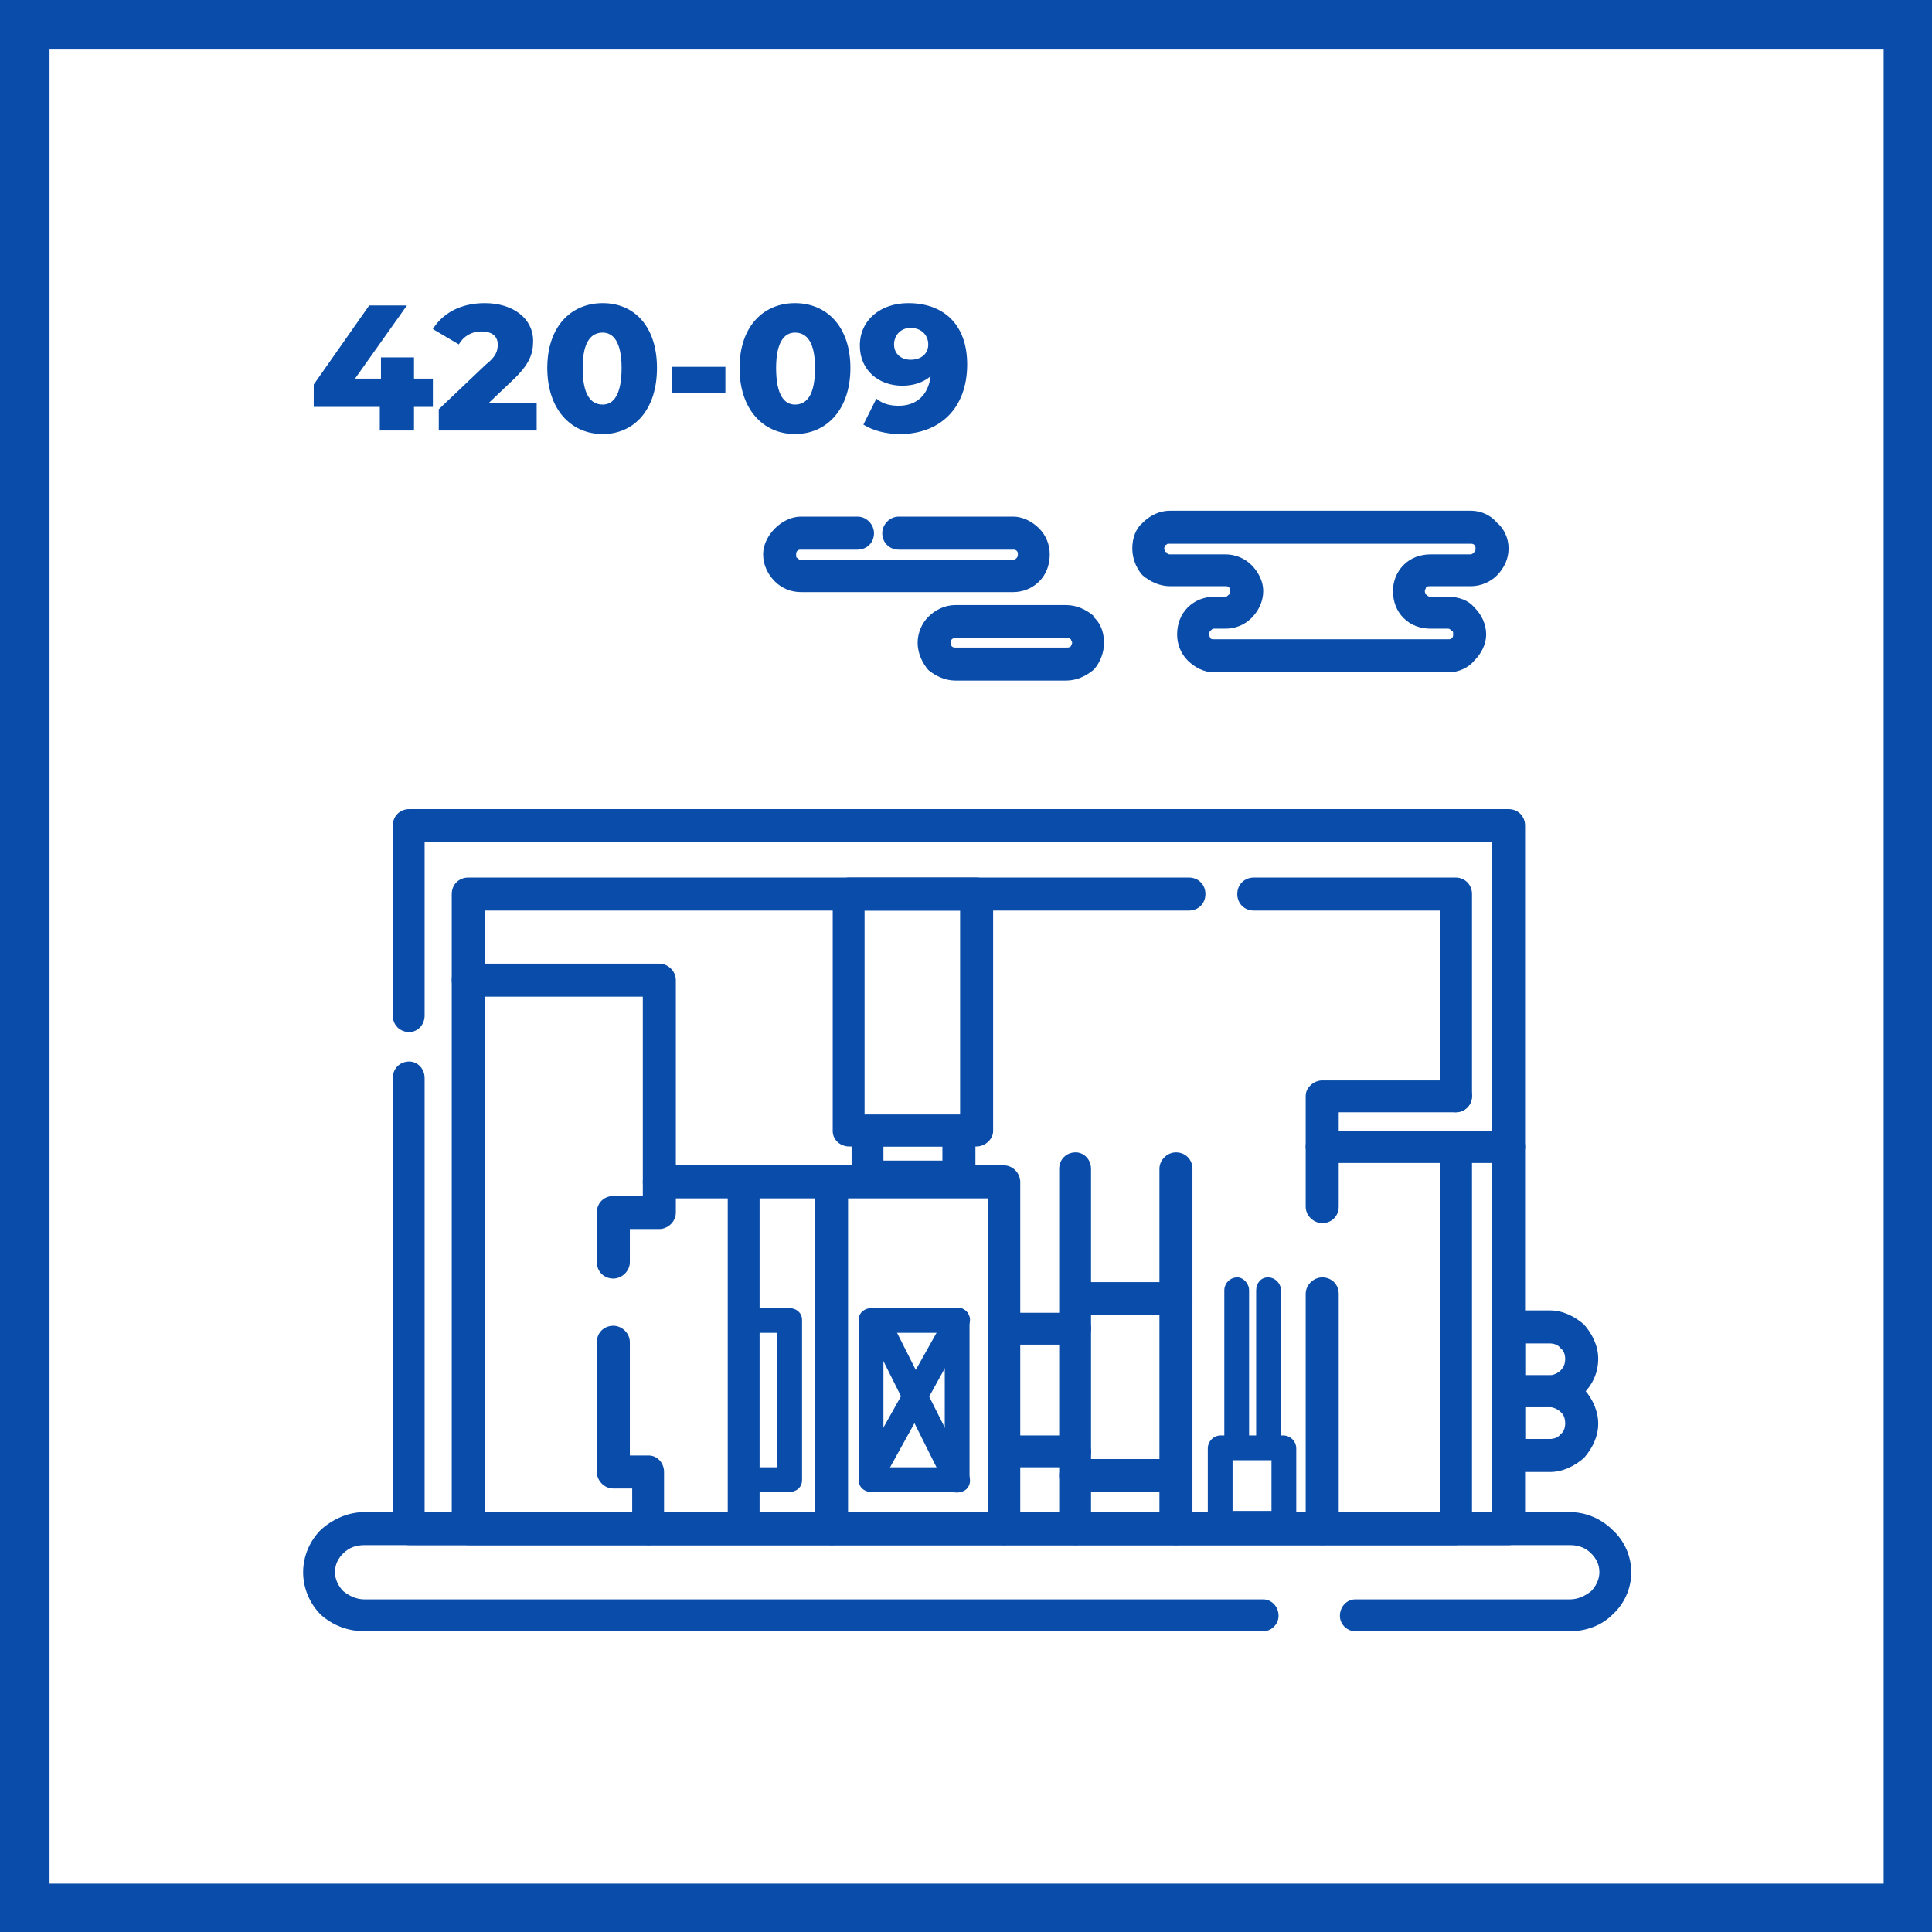
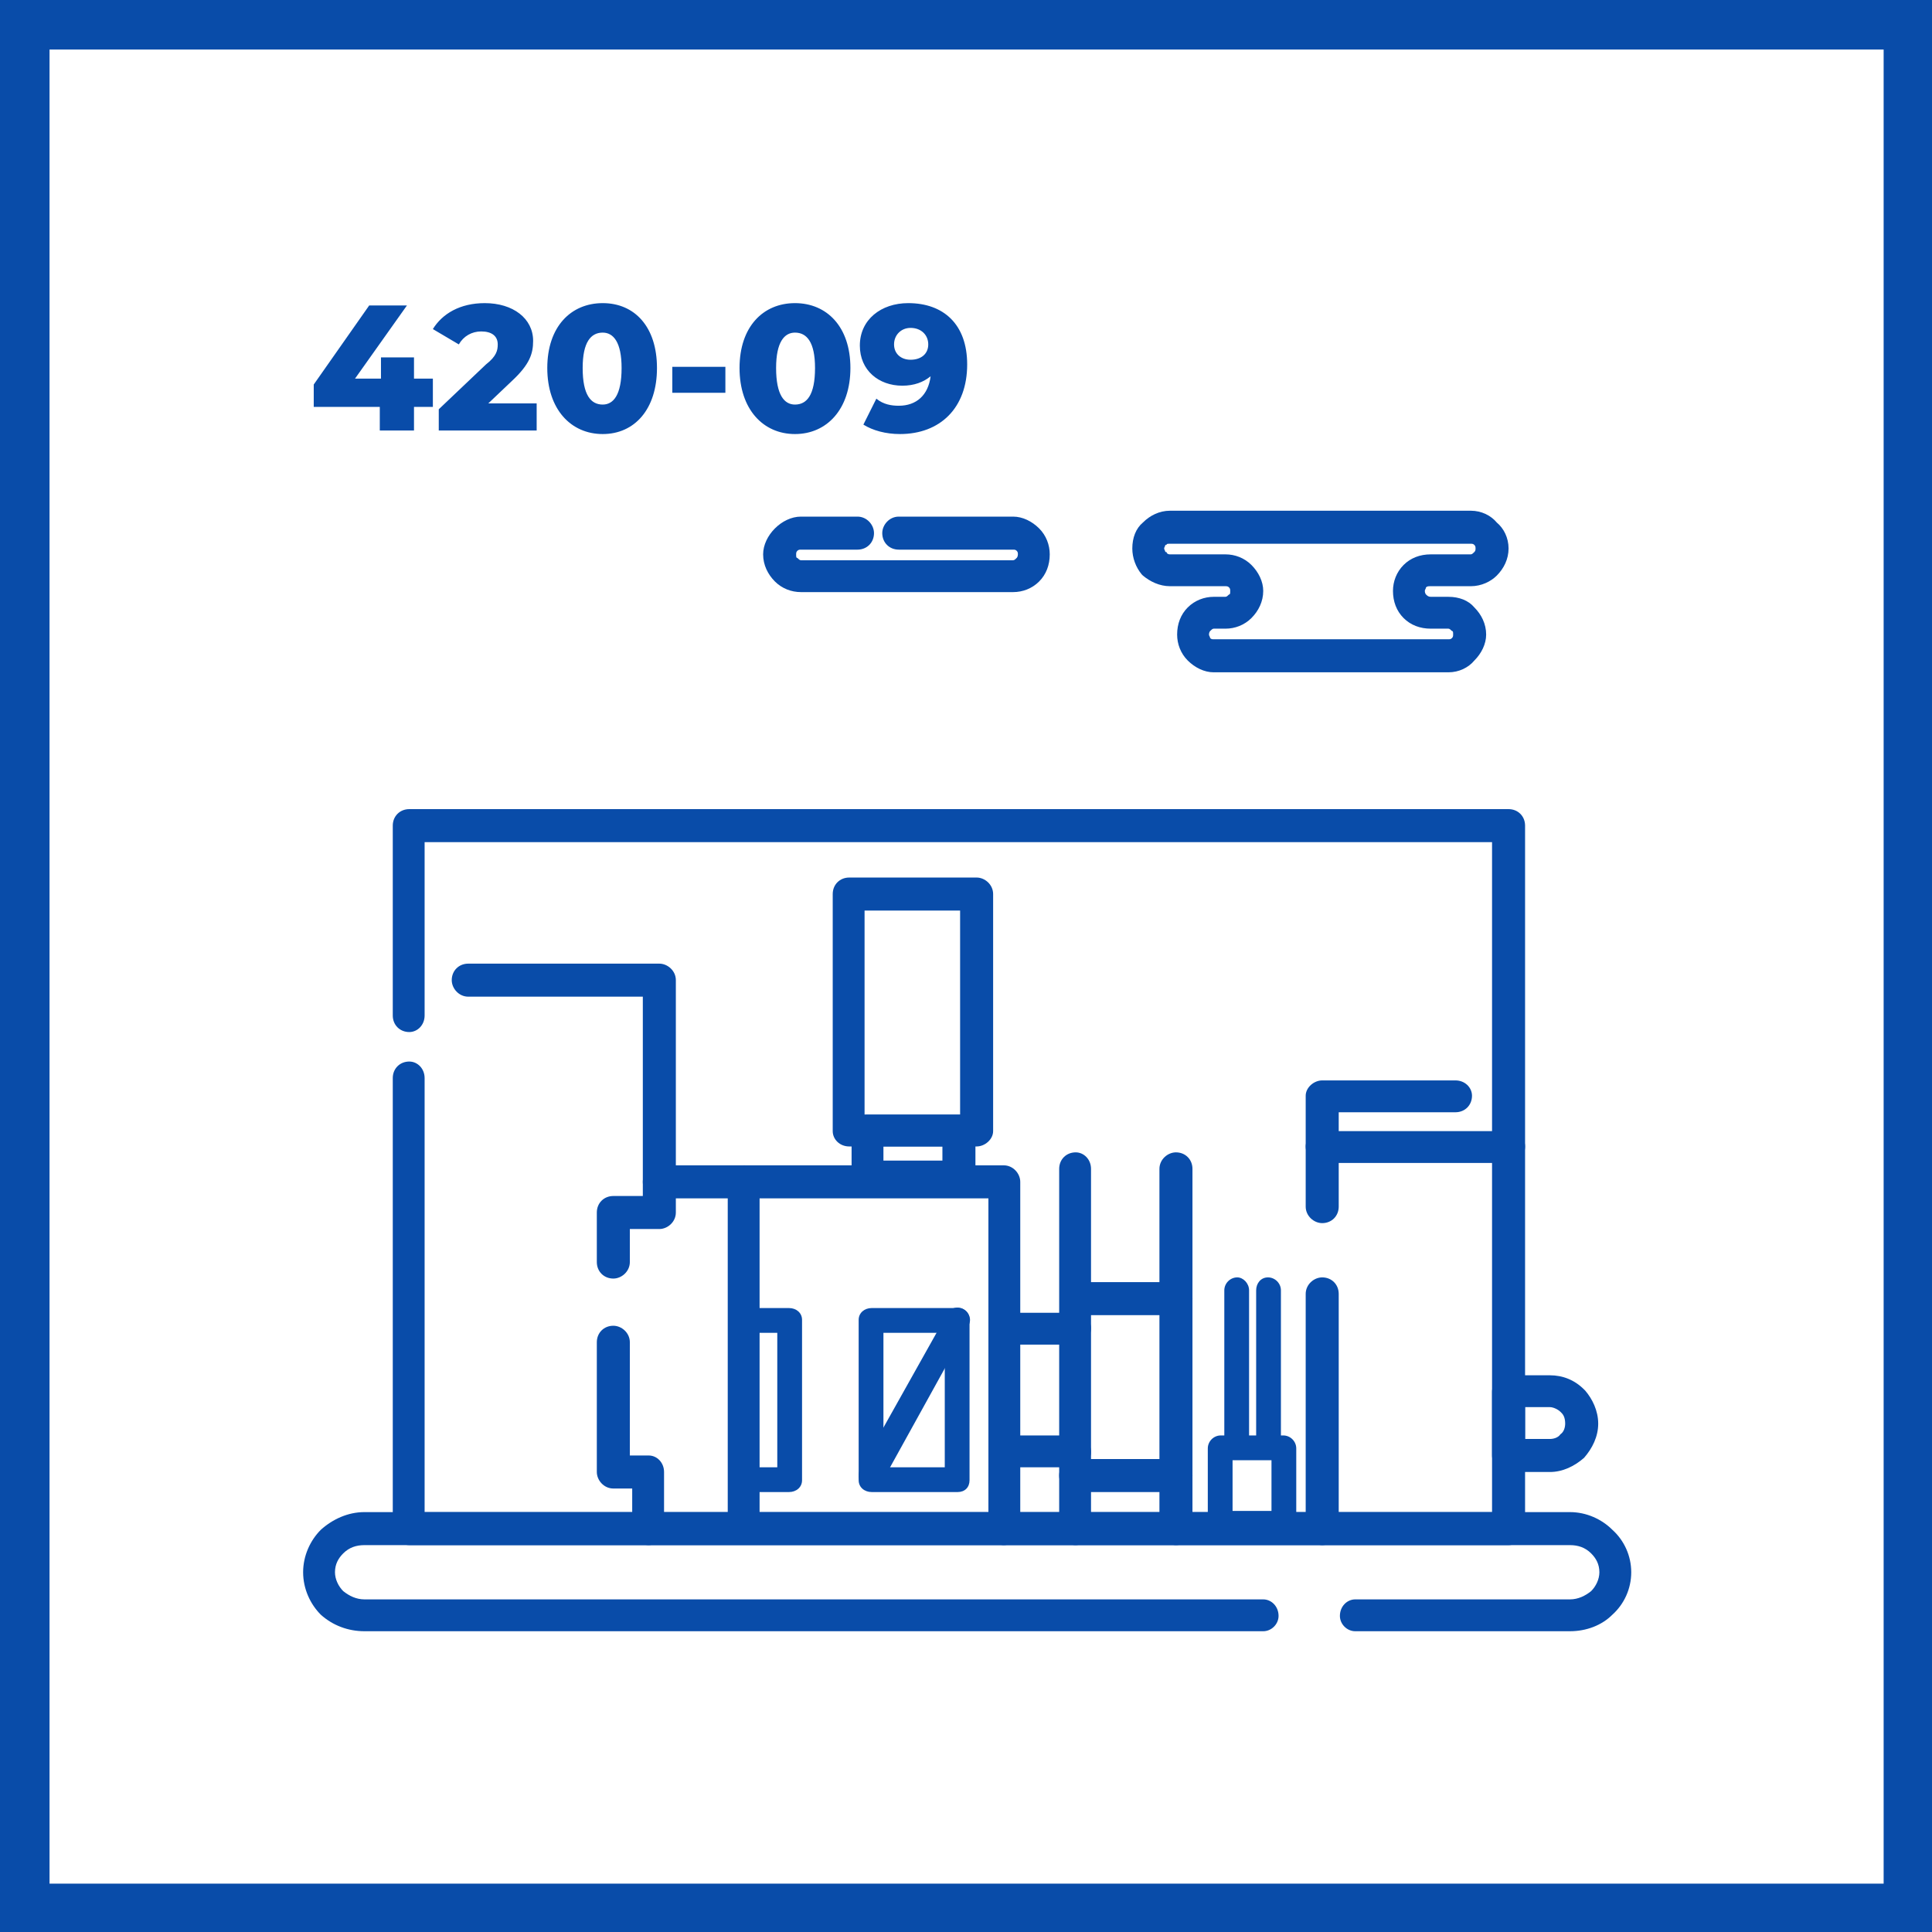
<svg xmlns="http://www.w3.org/2000/svg" xml:space="preserve" width="800px" height="800px" version="1.1" style="shape-rendering:geometricPrecision; text-rendering:geometricPrecision; image-rendering:optimizeQuality; fill-rule:evenodd; clip-rule:evenodd" viewBox="0 0 16.38 16.38">
  <defs>
    <style type="text/css">
   
    .fil0 {fill:#094CA9}
    .fil1 {fill:white}
    .fil2 {fill:#094CA9;fill-rule:nonzero}
   
  </style>
  </defs>
  <g id="Слой_x0020_1">
    <g id="_1831903544736">
      <rect class="fil0" width="16.38" height="16.38" />
      <rect class="fil1" x="0.42" y="0.42" width="15.55" height="15.55" />
    </g>
    <g id="_1831903547424">
      <path class="fil2" d="M11.49 13.83c-0.07,0 -0.13,-0.06 -0.13,-0.13 0,-0.08 0.06,-0.14 0.13,-0.14l1.82 0c0.07,0 0.13,-0.03 0.18,-0.07 0.04,-0.04 0.07,-0.1 0.07,-0.16 0,-0.07 -0.03,-0.12 -0.07,-0.16 -0.05,-0.05 -0.11,-0.07 -0.18,-0.07l-10.22 0c-0.07,0 -0.13,0.02 -0.18,0.07 -0.04,0.04 -0.07,0.09 -0.07,0.16 0,0.06 0.03,0.12 0.07,0.16 0.05,0.04 0.11,0.07 0.18,0.07l7.62 0c0.07,0 0.13,0.06 0.13,0.14 0,0.07 -0.06,0.13 -0.13,0.13l-7.62 0c-0.14,0 -0.27,-0.05 -0.37,-0.14 -0.09,-0.09 -0.15,-0.22 -0.15,-0.36 0,-0.14 0.06,-0.27 0.15,-0.36 0.1,-0.09 0.23,-0.15 0.37,-0.15l10.22 0c0.14,0 0.27,0.06 0.36,0.15 0.1,0.09 0.16,0.22 0.16,0.36 0,0.14 -0.06,0.27 -0.16,0.36 -0.09,0.09 -0.22,0.14 -0.36,0.14l-1.82 0z" />
      <path class="fil2" d="M3.67 3.21l-0.16 0 0 -0.18 -0.28 0 0 0.18 -0.22 0 0.44 -0.62 -0.32 0 -0.47 0.67 0 0.19 0.56 0 0 0.2 0.29 0 0 -0.2 0.16 0 0 -0.24zm0.47 0.21l0.2 -0.19c0.15,-0.14 0.18,-0.23 0.18,-0.34 0,-0.19 -0.17,-0.32 -0.41,-0.32 -0.21,0 -0.36,0.09 -0.44,0.22l0.22 0.13c0.04,-0.07 0.11,-0.11 0.19,-0.11 0.09,0 0.14,0.04 0.14,0.11 0,0.05 -0.01,0.1 -0.1,0.17l-0.4 0.38 0 0.18 0.83 0 0 -0.23 -0.41 0zm0.97 0.26c0.27,0 0.46,-0.21 0.46,-0.56 0,-0.35 -0.19,-0.55 -0.46,-0.55 -0.27,0 -0.47,0.2 -0.47,0.55 0,0.35 0.2,0.56 0.47,0.56zm0 -0.25c-0.1,0 -0.17,-0.08 -0.17,-0.31 0,-0.22 0.07,-0.3 0.17,-0.3 0.09,0 0.16,0.08 0.16,0.3 0,0.23 -0.07,0.31 -0.16,0.31zm0.59 -0.1l0.45 0 0 -0.22 -0.45 0 0 0.22zm1.04 0.35c0.27,0 0.47,-0.21 0.47,-0.56 0,-0.35 -0.2,-0.55 -0.47,-0.55 -0.27,0 -0.47,0.2 -0.47,0.55 0,0.35 0.2,0.56 0.47,0.56zm0 -0.25c-0.09,0 -0.16,-0.08 -0.16,-0.31 0,-0.22 0.07,-0.3 0.16,-0.3 0.1,0 0.17,0.08 0.17,0.3 0,0.23 -0.07,0.31 -0.17,0.31zm0.96 -0.86c-0.23,0 -0.41,0.14 -0.41,0.36 0,0.21 0.16,0.34 0.36,0.34 0.1,0 0.18,-0.03 0.24,-0.08 -0.02,0.16 -0.12,0.25 -0.27,0.25 -0.06,0 -0.13,-0.01 -0.19,-0.06l-0.11 0.22c0.08,0.05 0.19,0.08 0.31,0.08 0.34,0 0.57,-0.22 0.57,-0.59 0,-0.34 -0.2,-0.52 -0.5,-0.52zm0.02 0.48c-0.08,0 -0.14,-0.05 -0.14,-0.13 0,-0.08 0.06,-0.14 0.14,-0.14 0.09,0 0.15,0.06 0.15,0.14 0,0.08 -0.06,0.13 -0.15,0.13z" />
      <path class="fil2" d="M7.27 4.38c0.08,0 0.14,0.07 0.14,0.14 0,0.08 -0.06,0.14 -0.14,0.14l-0.48 0c-0.01,0 -0.02,0 -0.03,0.01 -0.01,0.01 -0.01,0.02 -0.01,0.03 0,0.02 0,0.03 0.01,0.03l0 0c0.01,0.01 0.02,0.02 0.03,0.02l1.8 0c0.01,0 0.02,-0.01 0.03,-0.02 0,0 0.01,-0.01 0.01,-0.03 0,-0.01 0,-0.02 -0.01,-0.03 -0.01,-0.01 -0.02,-0.01 -0.03,-0.01l-0.97 0c-0.08,0 -0.14,-0.06 -0.14,-0.14 0,-0.07 0.06,-0.14 0.14,-0.14l0.97 0c0.08,0 0.16,0.04 0.22,0.1l0 0c0.06,0.06 0.09,0.14 0.09,0.22 0,0.09 -0.03,0.17 -0.09,0.23 -0.06,0.06 -0.14,0.09 -0.22,0.09l-1.8 0c-0.08,0 -0.16,-0.03 -0.22,-0.09l0 0c-0.06,-0.06 -0.1,-0.14 -0.1,-0.23 0,-0.08 0.04,-0.16 0.1,-0.22l0 0c0.06,-0.06 0.14,-0.1 0.22,-0.1l0.48 0z" />
      <path class="fil2" d="M12.13 5.06l0.15 0c0.09,0 0.17,0.03 0.22,0.09 0.06,0.06 0.1,0.14 0.1,0.23 0,0.08 -0.04,0.16 -0.1,0.22l0 0c-0.05,0.06 -0.13,0.1 -0.22,0.1l-1.99 0c-0.08,0 -0.16,-0.04 -0.22,-0.1 -0.06,-0.06 -0.09,-0.14 -0.09,-0.22 0,-0.09 0.03,-0.17 0.09,-0.23l0 0c0.06,-0.06 0.14,-0.09 0.22,-0.09l0.1 0c0.01,0 0.02,-0.01 0.03,-0.02l0 0c0.01,0 0.01,-0.01 0.01,-0.03 0,-0.01 0,-0.02 -0.01,-0.03l0 0c-0.01,-0.01 -0.02,-0.01 -0.03,-0.01l-0.47 0c-0.09,0 -0.17,-0.04 -0.23,-0.09l-0.01 -0.01c-0.05,-0.06 -0.08,-0.14 -0.08,-0.22 0,-0.09 0.03,-0.17 0.09,-0.22l0 0c0.06,-0.06 0.14,-0.1 0.23,-0.1l2.55 0c0.09,0 0.17,0.04 0.22,0.1 0.06,0.05 0.1,0.13 0.1,0.22 0,0.09 -0.04,0.17 -0.1,0.23l0 0c-0.05,0.05 -0.13,0.09 -0.22,0.09l-0.34 0c-0.02,0 -0.03,0 -0.04,0.01l0 0c0,0.01 -0.01,0.02 -0.01,0.03 0,0.02 0.01,0.03 0.01,0.03 0.01,0.01 0.02,0.02 0.04,0.02zm0.15 0.27l-0.15 0c-0.09,0 -0.17,-0.03 -0.23,-0.09l0 0c-0.06,-0.06 -0.09,-0.14 -0.09,-0.23 0,-0.08 0.03,-0.16 0.09,-0.22l0 0c0.06,-0.06 0.14,-0.09 0.23,-0.09l0.34 0c0.01,0 0.02,-0.01 0.03,-0.02 0.01,-0.01 0.01,-0.02 0.01,-0.03 0,-0.01 0,-0.02 -0.01,-0.03 -0.01,-0.01 -0.02,-0.01 -0.03,-0.01l-2.55 0c-0.02,0 -0.03,0 -0.03,0.01l-0.01 0c0,0.01 -0.01,0.02 -0.01,0.03 0,0.01 0.01,0.02 0.01,0.03l0.01 0c0,0.01 0.01,0.02 0.03,0.02l0.47 0c0.08,0 0.16,0.03 0.22,0.09l0 0c0.06,0.06 0.1,0.14 0.1,0.22 0,0.09 -0.04,0.17 -0.1,0.23 -0.06,0.06 -0.14,0.09 -0.22,0.09l-0.1 0c-0.01,0 -0.02,0.01 -0.03,0.02l0 0c0,0 -0.01,0.01 -0.01,0.03 0,0.01 0.01,0.02 0.01,0.03 0.01,0.01 0.02,0.01 0.03,0.01l1.99 0c0.01,0 0.02,0 0.03,-0.01 0.01,-0.01 0.01,-0.02 0.01,-0.03 0,-0.02 0,-0.03 -0.01,-0.03 -0.01,-0.01 -0.02,-0.02 -0.03,-0.02z" />
-       <path class="fil2" d="M8.1 5.49l0.94 0c0.02,0 0.03,0 0.03,-0.01l0.01 0c0,-0.01 0.01,-0.02 0.01,-0.03 0,-0.01 -0.01,-0.02 -0.01,-0.03l-0.01 0c0,-0.01 -0.01,-0.01 -0.03,-0.01l-0.94 0c-0.01,0 -0.02,0 -0.03,0.01l0 0c-0.01,0.01 -0.01,0.02 -0.01,0.03 0,0.01 0,0.02 0.01,0.03 0.01,0.01 0.02,0.01 0.03,0.01zm0.94 0.28l-0.94 0c-0.09,0 -0.17,-0.04 -0.23,-0.09 -0.05,-0.06 -0.09,-0.14 -0.09,-0.23 0,-0.09 0.04,-0.17 0.09,-0.22 0.06,-0.06 0.14,-0.1 0.23,-0.1l0.94 0c0.09,0 0.17,0.04 0.23,0.09l0 0.01c0.06,0.05 0.09,0.13 0.09,0.22 0,0.08 -0.03,0.16 -0.08,0.22l-0.01 0.01c-0.06,0.05 -0.14,0.09 -0.23,0.09z" />
      <path class="fil2" d="M3.33 9.14c0,-0.08 0.06,-0.14 0.14,-0.14 0.07,0 0.13,0.06 0.13,0.14l0 3.68 9.05 0 0 -5.68 -9.05 0 0 1.47c0,0.08 -0.06,0.14 -0.13,0.14 -0.08,0 -0.14,-0.06 -0.14,-0.14l0 -1.61c0,-0.08 0.06,-0.14 0.14,-0.14l9.32 0c0.08,0 0.14,0.06 0.14,0.14l0 5.96c0,0.07 -0.06,0.14 -0.14,0.14l-9.32 0c-0.08,0 -0.14,-0.07 -0.14,-0.14l0 -3.82z" />
-       <path class="fil2" d="M12.48 9.29c0,0.08 -0.06,0.14 -0.14,0.14 -0.07,0 -0.13,-0.06 -0.13,-0.14l0 -1.57 -1.58 0c-0.08,0 -0.14,-0.06 -0.14,-0.14 0,-0.08 0.06,-0.14 0.14,-0.14l1.71 0c0.08,0 0.14,0.06 0.14,0.14l0 1.71zm-2.4 -1.85c0.08,0 0.14,0.06 0.14,0.14 0,0.08 -0.06,0.14 -0.14,0.14l-5.97 0 0 5.1 8.1 0 0 -3.1c0,-0.07 0.06,-0.13 0.13,-0.13 0.08,0 0.14,0.06 0.14,0.13l0 3.24c0,0.07 -0.06,0.14 -0.14,0.14l-8.37 0c-0.08,0 -0.14,-0.07 -0.14,-0.14l0 -5.38c0,-0.08 0.06,-0.14 0.14,-0.14l6.11 0z" />
      <path class="fil2" d="M3.97 8.45c-0.08,0 -0.14,-0.07 -0.14,-0.14 0,-0.08 0.06,-0.14 0.14,-0.14l1.62 0c0.07,0 0.14,0.06 0.14,0.14l0 1.57 2.78 0c0.08,0 0.14,0.07 0.14,0.14l0 2.94c0,0.07 -0.06,0.14 -0.14,0.14 -0.07,0 -0.13,-0.07 -0.13,-0.14l0 -2.8 -2.79 0c-0.08,0 -0.14,-0.06 -0.14,-0.14l0 -1.57 -1.48 0z" />
      <path class="fil2" d="M9.25 12.96c0,0.07 -0.06,0.14 -0.13,0.14 -0.08,0 -0.14,-0.07 -0.14,-0.14l0 -3.05c0,-0.08 0.06,-0.14 0.14,-0.14 0.07,0 0.13,0.06 0.13,0.14l0 3.05z" />
      <path class="fil2" d="M10.11 12.96c0,0.07 -0.06,0.14 -0.14,0.14 -0.07,0 -0.14,-0.07 -0.14,-0.14l0 -3.05c0,-0.08 0.07,-0.14 0.14,-0.14 0.08,0 0.14,0.06 0.14,0.14l0 3.05z" />
-       <path class="fil2" d="M6.91 10.02c0,-0.07 0.07,-0.14 0.14,-0.14 0.08,0 0.14,0.07 0.14,0.14l0 2.94c0,0.07 -0.06,0.14 -0.14,0.14 -0.07,0 -0.14,-0.07 -0.14,-0.14l0 -2.94z" />
      <path class="fil2" d="M6.17 10.02c0,-0.07 0.06,-0.14 0.14,-0.14 0.07,0 0.13,0.07 0.13,0.14l0 2.86c0,0.07 -0.06,0.14 -0.13,0.14 -0.08,0 -0.14,-0.07 -0.14,-0.14l0 -2.86z" />
      <path class="fil2" d="M5.45 10.02c0,-0.07 0.06,-0.14 0.14,-0.14 0.07,0 0.14,0.07 0.14,0.14l0 0.26c0,0.08 -0.07,0.14 -0.14,0.14l-0.25 0 0 0.28c0,0.08 -0.07,0.14 -0.14,0.14 -0.08,0 -0.14,-0.06 -0.14,-0.14l0 -0.42c0,-0.08 0.06,-0.14 0.14,-0.14l0.25 0 0 -0.12zm-0.39 1.36c0,-0.08 0.06,-0.14 0.14,-0.14 0.07,0 0.14,0.06 0.14,0.14l0 0.96 0.16 0c0.07,0 0.13,0.06 0.13,0.14l0 0.48c0,0.07 -0.06,0.14 -0.13,0.14 -0.08,0 -0.14,-0.07 -0.14,-0.14l0 -0.34 -0.16 0c-0.08,0 -0.14,-0.07 -0.14,-0.14l0 -1.1z" />
      <path class="fil2" d="M7.2 7.44l1.08 0c0.07,0 0.14,0.06 0.14,0.14l0 2.01c0,0.07 -0.07,0.13 -0.14,0.13l-1.08 0c-0.08,0 -0.14,-0.06 -0.14,-0.13l0 -2.01c0,-0.08 0.06,-0.14 0.14,-0.14zm0.94 0.28l-0.81 0 0 1.73 0.81 0 0 -1.73z" />
      <path class="fil2" d="M7.35 9.45l0.78 0c0.08,0 0.14,0.06 0.14,0.14l0 0.39c0,0.08 -0.06,0.14 -0.14,0.14l-0.78 0c-0.07,0 -0.13,-0.06 -0.13,-0.14l0 -0.39c0,-0.08 0.06,-0.14 0.13,-0.14zm0.64 0.27l-0.5 0 0 0.12 0.5 0 0 -0.12z" />
      <path class="fil2" d="M11.35 12.96c0,0.07 -0.06,0.14 -0.14,0.14 -0.07,0 -0.14,-0.07 -0.14,-0.14l0 -1.99c0,-0.08 0.07,-0.14 0.14,-0.14 0.08,0 0.14,0.06 0.14,0.14l0 1.99zm0 -2.73c0,0.08 -0.06,0.14 -0.14,0.14 -0.07,0 -0.14,-0.06 -0.14,-0.14l0 -0.94c0,-0.07 0.07,-0.13 0.14,-0.13l1.13 0c0.08,0 0.14,0.06 0.14,0.13 0,0.08 -0.06,0.14 -0.14,0.14l-0.99 0 0 0.8z" />
      <path class="fil2" d="M8.51 11.4c-0.07,0 -0.13,-0.06 -0.13,-0.14 0,-0.07 0.06,-0.13 0.13,-0.13l0.61 0c0.07,0 0.13,0.06 0.13,0.13 0,0.08 -0.06,0.14 -0.13,0.14l-0.61 0z" />
      <path class="fil2" d="M9.15 11.15c-0.08,0 -0.14,-0.07 -0.14,-0.14 0,-0.08 0.06,-0.14 0.14,-0.14l0.82 0c0.08,0 0.14,0.06 0.14,0.14 0,0.07 -0.06,0.14 -0.14,0.14l-0.82 0z" />
      <path class="fil2" d="M8.51 12.44c-0.07,0 -0.13,-0.06 -0.13,-0.13 0,-0.08 0.06,-0.14 0.13,-0.14l0.61 0c0.07,0 0.13,0.06 0.13,0.14 0,0.07 -0.06,0.13 -0.13,0.13l-0.61 0z" />
      <path class="fil2" d="M9.12 12.65c-0.08,0 -0.14,-0.06 -0.14,-0.14 0,-0.08 0.06,-0.14 0.14,-0.14l0.85 0c0.08,0 0.14,0.06 0.14,0.14 0,0.08 -0.06,0.14 -0.14,0.14l-0.85 0z" />
      <path class="fil2" d="M7.39 11.09l0.73 0c0.06,0 0.1,0.04 0.1,0.1l0 1.36c0,0.06 -0.04,0.1 -0.1,0.1l-0.73 0c-0.06,0 -0.11,-0.04 -0.11,-0.1l0 -1.36c0,-0.06 0.05,-0.1 0.11,-0.1zm0.62 0.21l-0.52 0 0 1.14 0.52 0 0 -1.14z" />
-       <path class="fil2" d="M8.21 12.5c0.03,0.05 0.01,0.12 -0.04,0.14 -0.06,0.03 -0.12,0.01 -0.15,-0.04l-0.68 -1.36c-0.03,-0.05 0,-0.11 0.05,-0.14 0.05,-0.03 0.11,-0.01 0.14,0.05l0.68 1.35z" />
      <path class="fil2" d="M7.48 12.56c-0.03,0.06 -0.09,0.07 -0.15,0.05 -0.05,-0.03 -0.06,-0.1 -0.04,-0.15l0.74 -1.32c0.02,-0.05 0.09,-0.07 0.14,-0.04 0.05,0.03 0.07,0.09 0.04,0.14l-0.73 1.32z" />
      <path class="fil2" d="M6.33 11.09l0.36 0c0.06,0 0.11,0.04 0.11,0.1l0 1.36c0,0.06 -0.05,0.1 -0.11,0.1l-0.36 0c-0.06,0 -0.11,-0.04 -0.11,-0.1l0 -1.36c0,-0.06 0.05,-0.1 0.11,-0.1zm0.26 0.21l-0.16 0 0 1.14 0.16 0 0 -1.14z" />
-       <path class="fil2" d="M12.79 11.11l0.35 0c0.11,0 0.21,0.05 0.29,0.12l0 0c0.07,0.08 0.12,0.18 0.12,0.29 0,0.12 -0.05,0.22 -0.12,0.29l0 0c-0.08,0.08 -0.18,0.12 -0.29,0.12l-0.35 0c-0.07,0 -0.14,-0.06 -0.14,-0.13l0 -0.55c0,-0.08 0.07,-0.14 0.14,-0.14zm0.35 0.28l-0.21 0 0 0.27 0.21 0c0.03,0 0.07,-0.02 0.09,-0.04 0.03,-0.03 0.04,-0.06 0.04,-0.1 0,-0.03 -0.01,-0.07 -0.04,-0.09l0 0c-0.02,-0.03 -0.06,-0.04 -0.09,-0.04z" />
      <path class="fil2" d="M12.79 11.66l0.35 0c0.11,0 0.21,0.04 0.29,0.12l0.01 0.01c0.06,0.07 0.11,0.17 0.11,0.28 0,0.11 -0.05,0.21 -0.12,0.29 -0.08,0.07 -0.18,0.12 -0.29,0.12l-0.35 0c-0.07,0 -0.14,-0.06 -0.14,-0.14l0 -0.54c0,-0.08 0.07,-0.14 0.14,-0.14zm0.35 0.27l-0.21 0 0 0.27 0.21 0c0.03,0 0.07,-0.01 0.09,-0.04l0 0c0.03,-0.02 0.04,-0.06 0.04,-0.09 0,-0.04 -0.01,-0.07 -0.03,-0.09l-0.01 -0.01c-0.02,-0.02 -0.06,-0.04 -0.09,-0.04z" />
      <path class="fil2" d="M11.21 9.86c-0.07,0 -0.14,-0.06 -0.14,-0.14 0,-0.07 0.07,-0.13 0.14,-0.13l1.58 0c0.08,0 0.14,0.06 0.14,0.13 0,0.08 -0.06,0.14 -0.14,0.14l-1.58 0z" />
      <path class="fil2" d="M10.38 10.94c0,-0.06 0.05,-0.11 0.11,-0.11 0.05,0 0.1,0.05 0.1,0.11l0 1.27c0,0.06 -0.05,0.11 -0.1,0.11 -0.06,0 -0.11,-0.05 -0.11,-0.11l0 -1.27z" />
      <path class="fil2" d="M10.65 10.94c0,-0.06 0.04,-0.11 0.1,-0.11 0.06,0 0.11,0.05 0.11,0.11l0 1.27c0,0.06 -0.05,0.11 -0.11,0.11 -0.06,0 -0.1,-0.05 -0.1,-0.11l0 -1.27z" />
      <path class="fil2" d="M10.45 12.81l0.33 0 0 -0.43 -0.33 0 0 0.43zm0.43 0.22l-0.53 0c-0.06,0 -0.11,-0.05 -0.11,-0.11l0 -0.64c0,-0.06 0.05,-0.11 0.11,-0.11l0.53 0c0.06,0 0.11,0.05 0.11,0.11l0 0.64c0,0.06 -0.05,0.11 -0.11,0.11z" />
    </g>
  </g>
</svg>